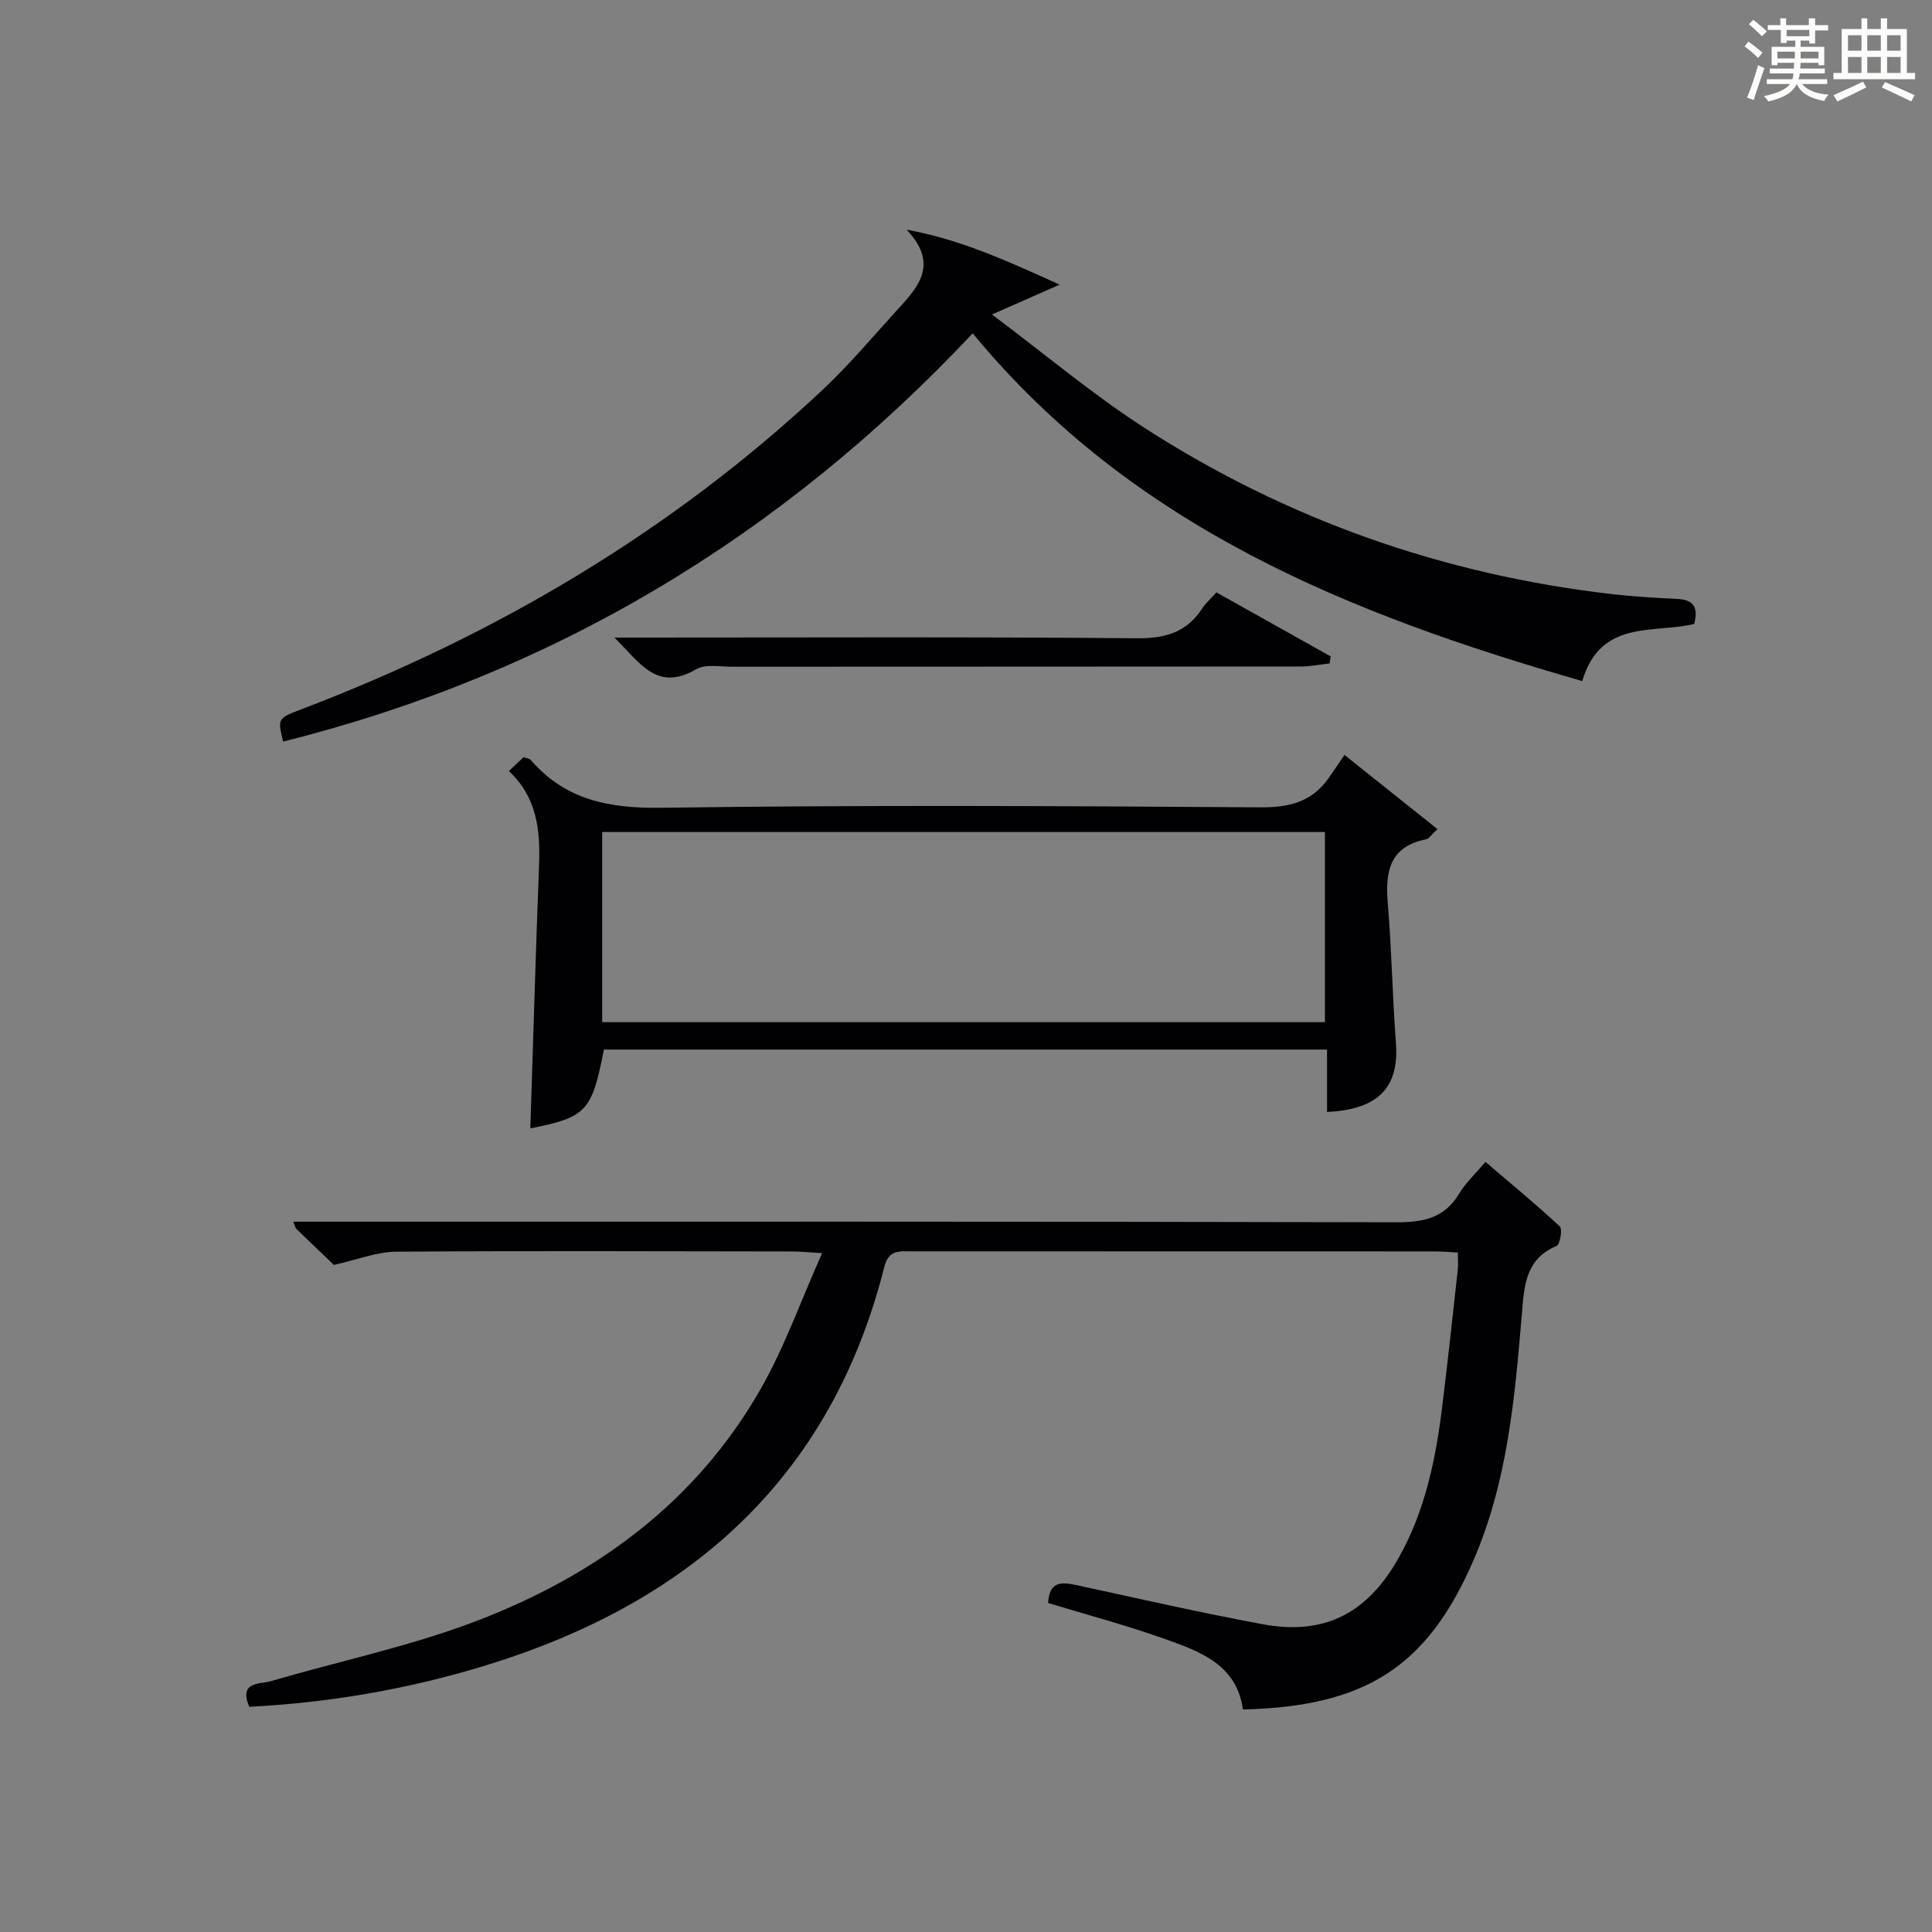
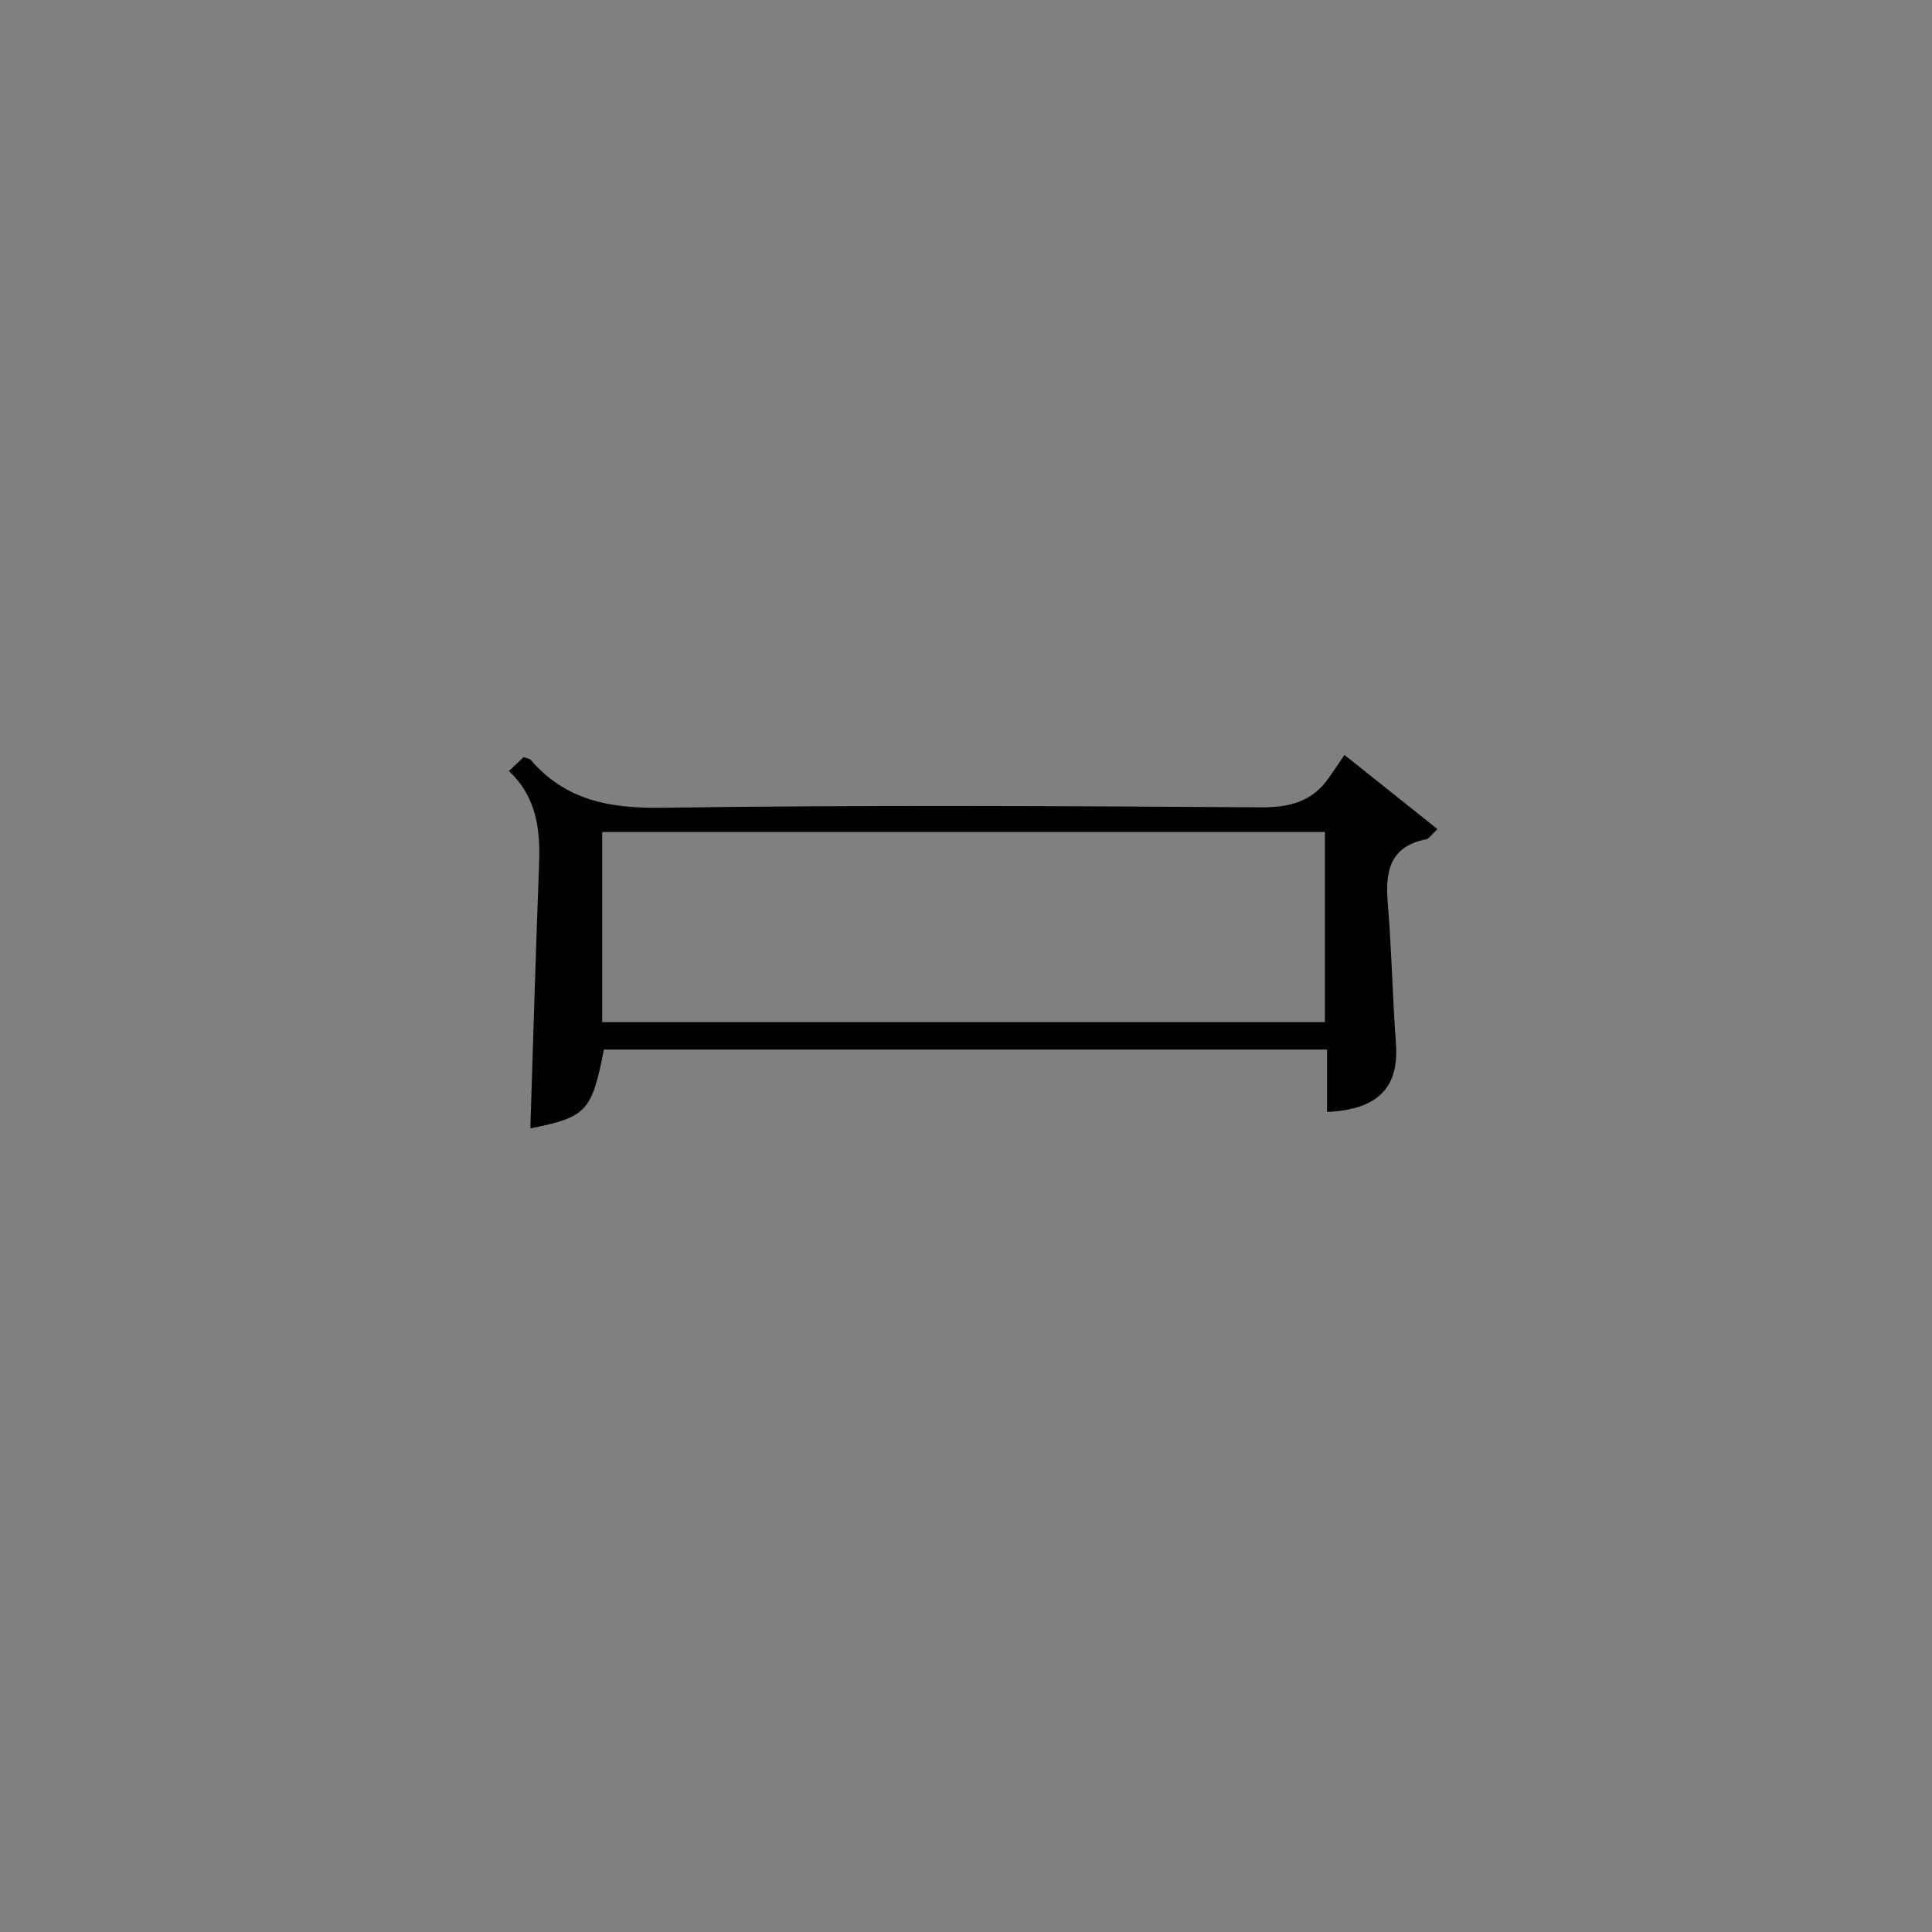
<svg xmlns="http://www.w3.org/2000/svg" version="1.1" id="漢_ZDIC_典" x="0px" y="0px" viewBox="0 0 400 400" style="enable-background:new 0 0 400 400;" xml:space="preserve">
  <rect x="0" y="0" width="400" height="400" fill="#808080" stroke="none" />
  <style type="text/css">
	.st1{fill:#010104;}
	.st0{fill:#fbfcfa;}
</style>
  <g>
-     <path class="st0" d="M361.2,9.6l0.8-1c0.9,0.7,1.9,1.4,2.9,2.3L364,12C363,11,362,10.2,361.2,9.6z M361.7,20.2   c0.9-2.1,1.6-4.3,2.3-6.7c0.4,0.2,0.8,0.4,1.3,0.6c-0.7,2.1-1.5,4.3-2.2,6.6L361.7,20.2z M362.1,5l0.9-0.9c1,0.8,2,1.6,2.8,2.4   l-1,1C363.9,6.6,363,5.8,362.1,5z M374.6,3.8h1.2v1.4h2.7v1.1h-2.7v2.7h-1.2V8.4h-1.8v1.3h4.9v3.8h-1.2v-0.5h-3.7   c0,0.4-0.1,0.9-0.1,1.2h5.1v1h-5.2c0,0.5-0.1,0.9-0.3,1.2h6v1h-5.2c1.1,1.3,2.9,2,5.5,2.2c-0.4,0.4-0.7,0.8-0.9,1.3   c-2.9-0.5-4.8-1.6-5.7-3.5H372c-0.8,1.7-2.7,2.9-5.9,3.6c-0.2-0.4-0.6-0.8-0.9-1.1c2.8-0.6,4.6-1.4,5.4-2.5h-4.8v-1h5.3   c0.1-0.3,0.2-0.7,0.2-1.2h-4.9v-1h5c0-0.4,0-0.8,0.1-1.2H368v0.5h-1.2V9.7h4.9V8.4h-1.8v0.5h-1.2V6.2H366V5.2h2.6V3.8h1.2v1.4h4.7   V3.8z M368,12.1h3.6c0-0.4,0-0.9,0-1.4H368V12.1z M369.9,7.5h4.7V6.2h-4.7V7.5z M376.5,10.7h-3.7c0,0.5,0,1,0,1.4h3.7V10.7z" />
-     <path class="st0" d="M385.3,3.8h1.3V6h2.8V3.8h1.3V6h4.1v9.1h1.7v1.3h-16.9v-1.3h1.7V6h4.1V3.8z M385.7,16.9l0.7,1.2   c-1.8,0.9-3.8,1.9-6,2.9c-0.2-0.4-0.5-0.8-0.8-1.3C381.9,18.7,383.9,17.8,385.7,16.9z M382.6,10.5h2.8V7.3h-2.8V10.5z M382.6,15.1   h2.8v-3.3h-2.8V15.1z M386.6,10.5h2.8V7.3h-2.8V10.5z M386.6,15.1h2.8v-3.3h-2.8V15.1z M390.3,17c2.1,0.9,4.1,1.8,6.1,2.7l-0.7,1.3   c-2.2-1.1-4.2-2-6.1-2.9L390.3,17z M393.5,7.3h-2.8v3.2h2.8V7.3z M390.7,15.1h2.8v-3.3h-2.8V15.1z" />
-     <path class="st1" d="M69.13,261.89c-2.02-1.93-4.91-4.69-7.78-7.46c-0.2-0.19-0.24-0.55-0.62-1.49c2.15,0,4.06,0,5.96,0   c74.14,0,148.28-0.06,222.43,0.12c5.61,0.01,9.94-0.87,12.98-5.92c1.35-2.25,3.35-4.1,5.44-6.59c5.26,4.5,10.47,8.78,15.4,13.37   c0.59,0.55,0.05,3.73-0.66,4.03c-6.44,2.69-6.7,8.22-7.18,13.95c-1.47,17.38-2.95,34.76-10,51.07   c-9.7,22.46-22.72,30.34-47.77,30.96c-1.25-9.27-8.86-12.01-16.21-14.62c-7.93-2.82-16.1-4.99-24.12-7.43   c0.25-4.56,2.82-4.36,5.91-3.69c12.8,2.77,25.58,5.69,38.46,8.08c12.91,2.39,21.74-2.26,28.21-13.74   c5.5-9.77,7.68-20.44,9.02-31.36c1.16-9.4,2.17-18.81,3.21-28.22c0.12-1.11,0.02-2.24,0.02-3.63c-1.8-0.09-3.26-0.23-4.72-0.23   c-36.15-0.01-72.31,0-108.46-0.02c-2.52,0-4.67-0.32-5.56,3.22c-11.14,44.11-40.77,69.85-83.03,82.67   c-15.74,4.78-31.9,7.58-48.45,8.41c-2.24-5.3,2.15-4.63,4.48-5.31c13.98-4.09,28.36-7.1,41.95-12.22   c25.05-9.46,46.06-24.69,59.55-48.45c4.87-8.57,8.19-18.01,12.62-27.94c-3.08-0.18-4.65-0.35-6.22-0.35   c-27.32-0.03-54.65-0.15-81.97,0.05C78.09,259.16,74.18,260.76,69.13,261.89z" />
-     <path class="st1" d="M201.39,69.01c-39.77,42.33-87.08,70.57-142.77,84.53c-1.17-4.82-1.16-4.8,3.84-6.71c40.05-15.28,76.39-36.65,107.77-66.04   c5.33-4.99,10.08-10.62,15-16.04c4.41-4.87,9.57-9.71,2.47-17.2c11.14,2.03,20.71,6.42,31.69,11.38   c-5.18,2.28-8.95,3.95-14.02,6.18c11.12,8.33,20.91,16.59,31.58,23.47c29.49,19.01,61.85,30.38,96.74,34.42   c4.45,0.52,8.94,0.77,13.42,0.99c3.15,0.15,4.68,1.35,3.65,5.19c-8.25,2.03-19.4-1.06-23.17,11.83   C279.67,127.24,234.56,109.25,201.39,69.01z" />
    <path class="st1" d="M278.36,156.3c7.28,5.81,13.15,10.5,19.25,15.36c-1.35,1.26-1.77,1.99-2.32,2.1c-7.65,1.51-8.52,6.76-7.96,13.35   c0.81,9.59,0.96,19.24,1.68,28.84c0.68,9.14-3.57,13.76-14.26,14.27c0-4.22,0-8.43,0-12.92c-50.36,0-100.05,0-149.72,0   c-2.5,12.84-3.6,14-15.23,16.32c0.59-18.2,1.11-36.43,1.81-54.66c0.28-7.22-0.52-13.98-6.25-19.32c1.17-1.11,2.11-2,3.05-2.89   c0.62,0.24,1.22,0.29,1.49,0.61c7.22,8.34,16.3,10.03,27.12,9.88c41.3-0.59,82.61-0.37,123.91-0.09c6,0.04,10.69-1.11,14.16-6.07   C276.16,159.57,277.18,158.03,278.36,156.3z M124.68,211.63c50.13,0,99.82,0,149.63,0c0-13.29,0-26.22,0-39.37   c-49.97,0-99.67,0-149.63,0C124.68,185.45,124.68,198.37,124.68,211.63z" />
-     <path class="st1" d="M127.21,132c2.78,0,4.54,0,6.3,0c33.99,0,67.97-0.16,101.96,0.15c5.9,0.05,10.25-1.29,13.45-6.2   c0.71-1.09,1.74-1.98,2.93-3.3c7.9,4.42,15.78,8.84,23.65,13.25c-0.07,0.48-0.14,0.97-0.21,1.45c-1.95,0.22-3.9,0.63-5.85,0.64   c-39.32,0.04-78.64,0.02-117.95,0.05c-2.49,0-5.47-0.59-7.38,0.53C136,143.32,132.48,137.2,127.21,132z" />
  </g>
</svg>